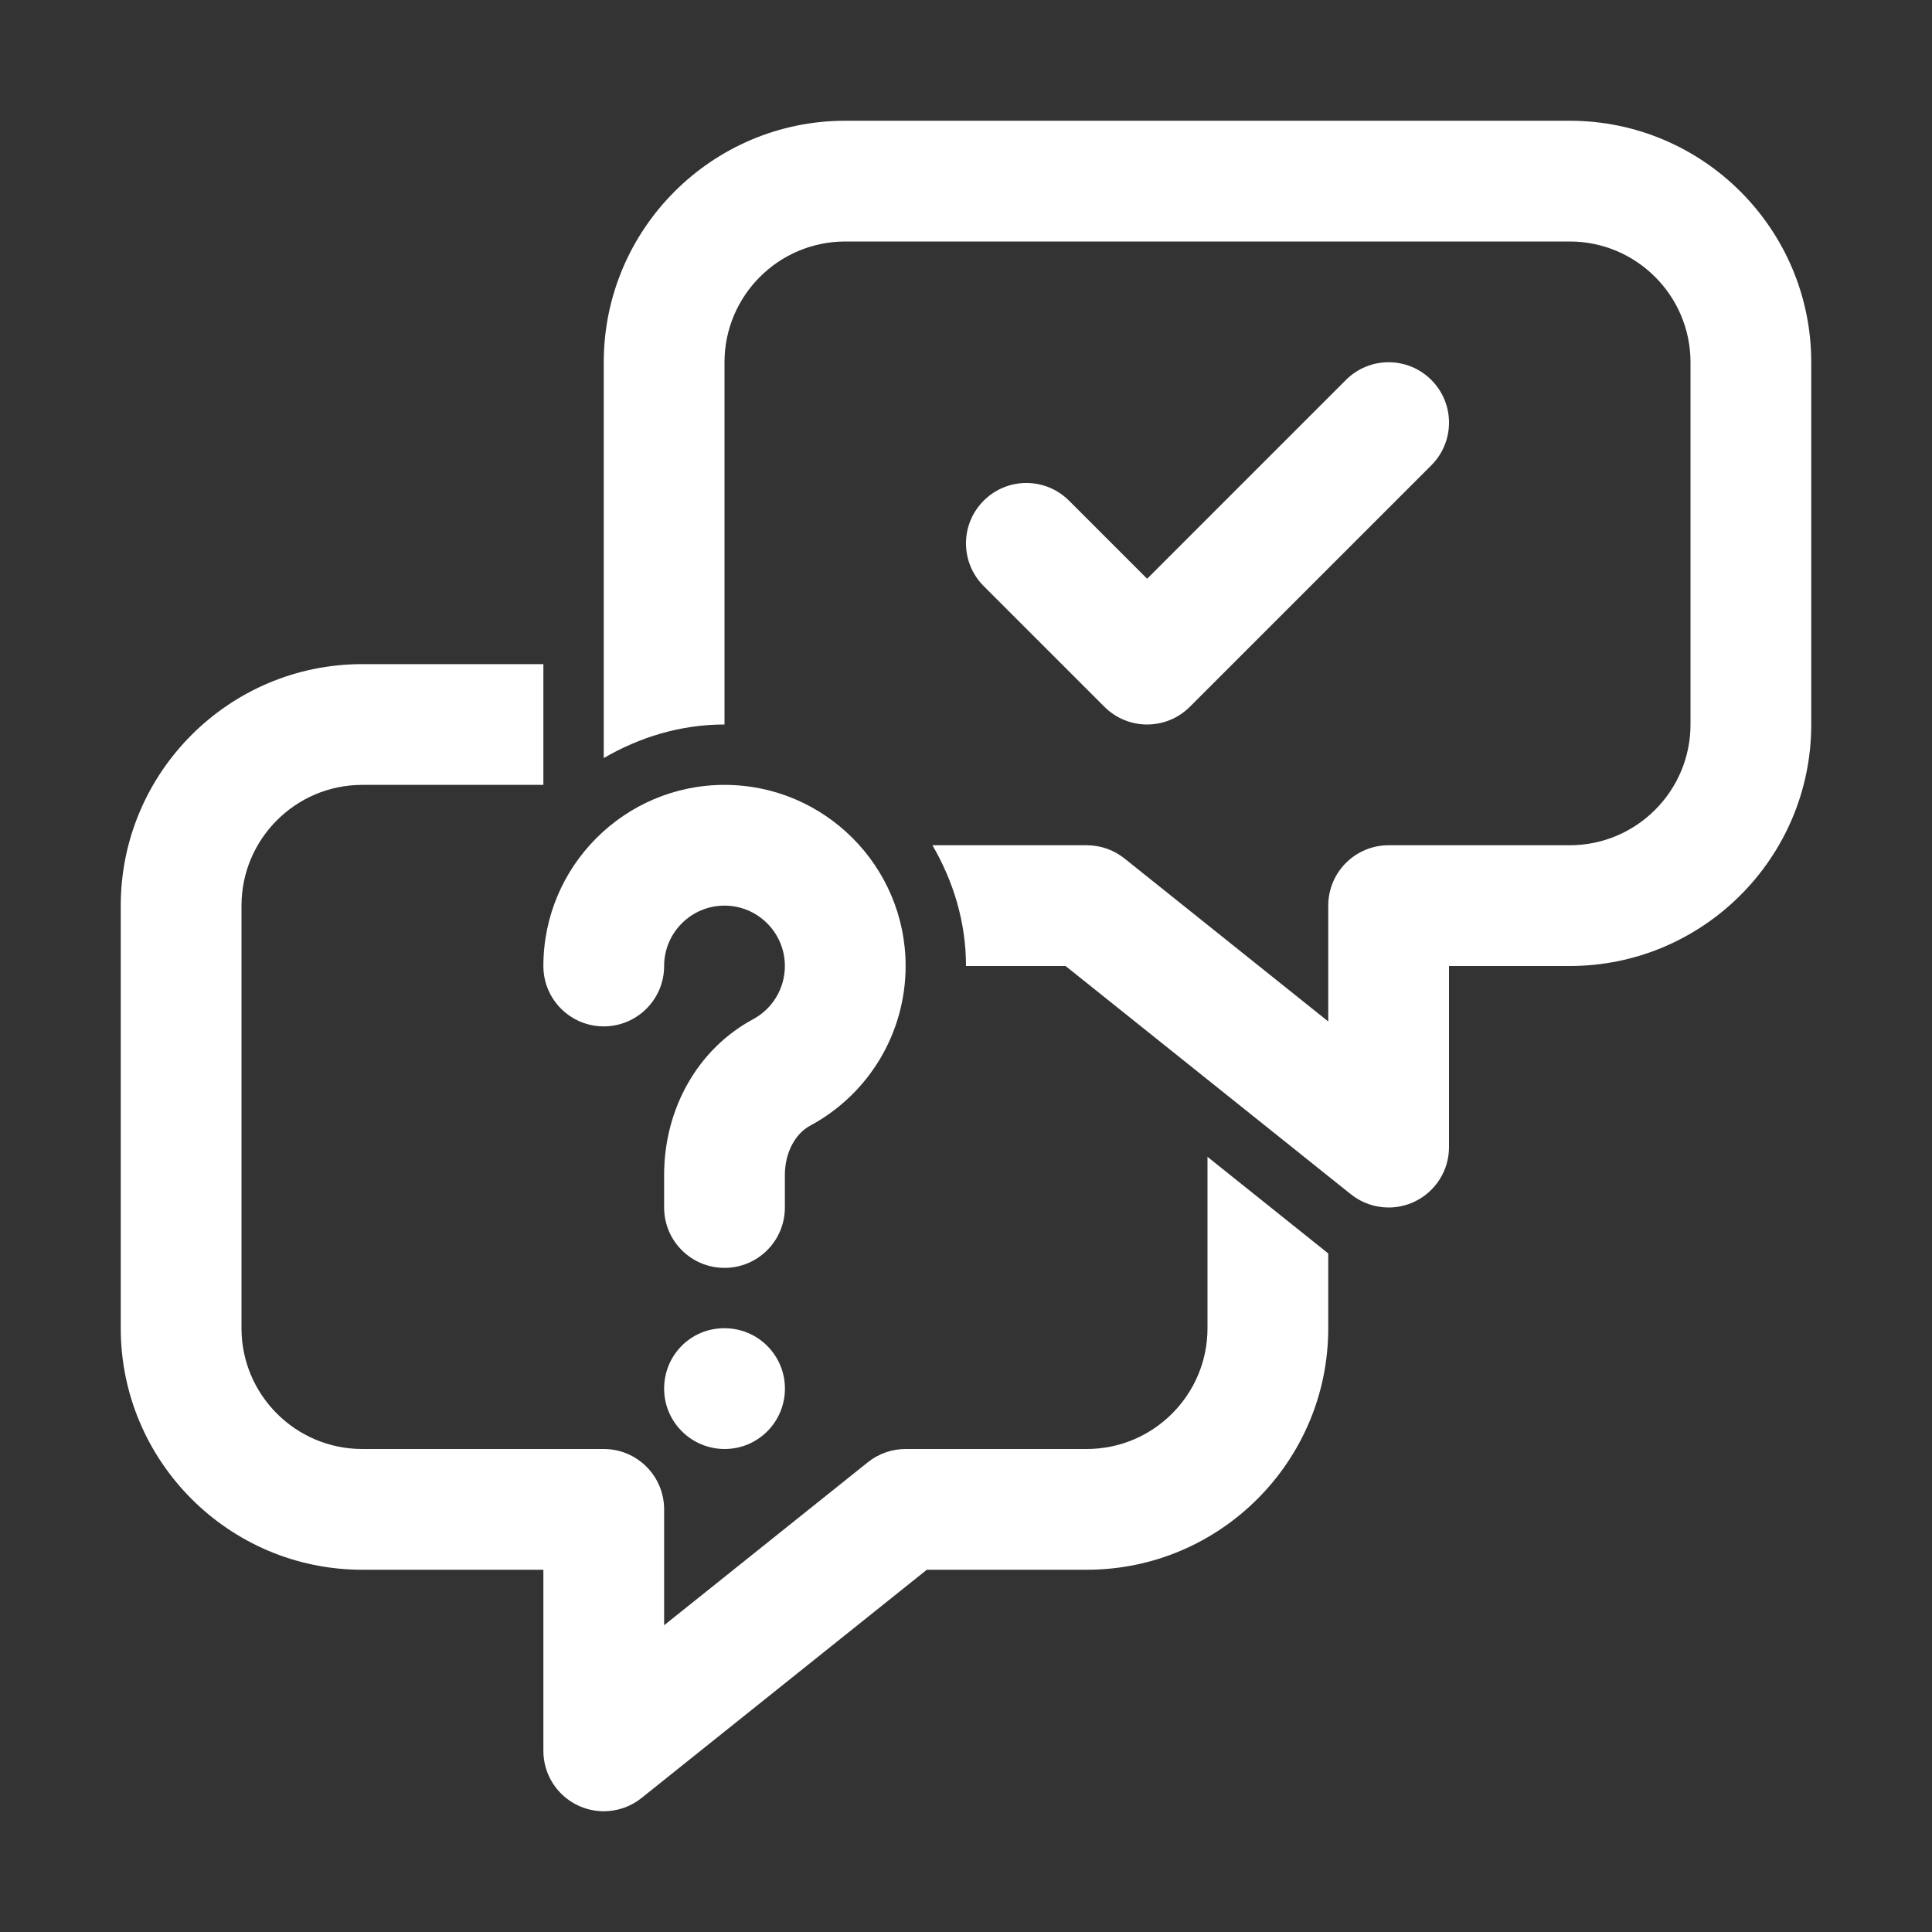
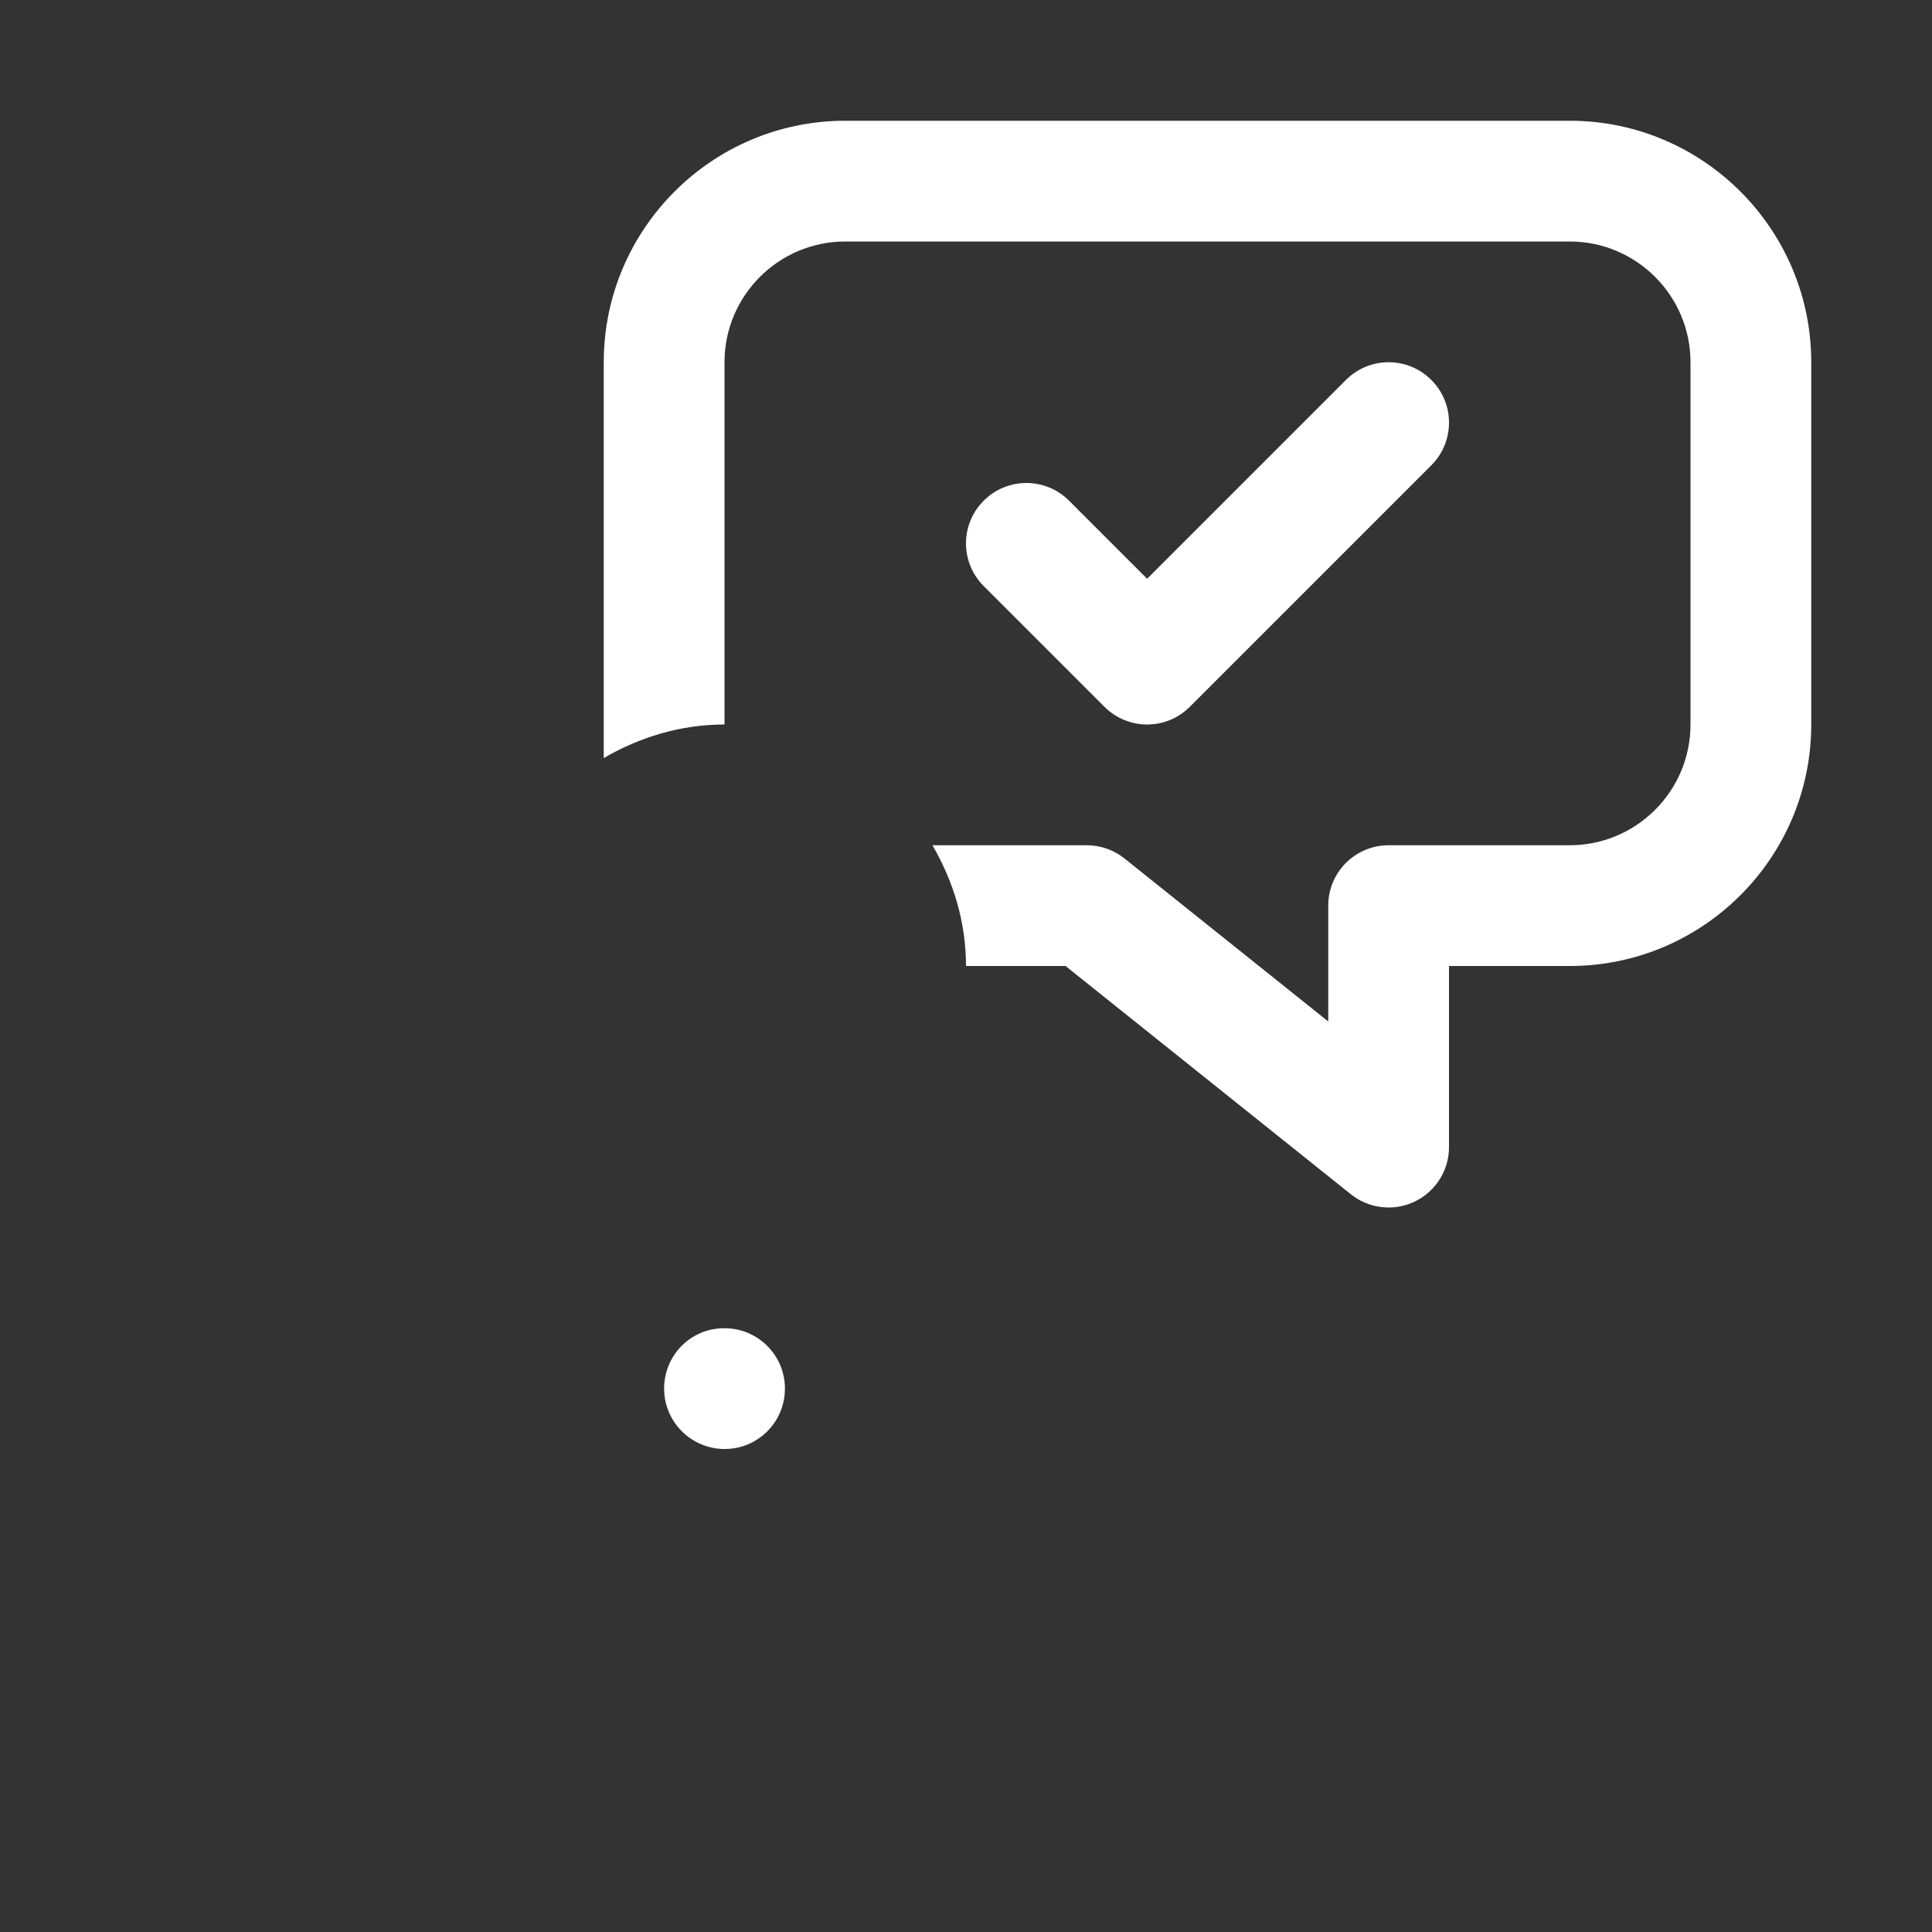
<svg xmlns="http://www.w3.org/2000/svg" enable-background="new 0 0 32 32" viewBox="0 0 32 32">
  <rect x="0" y="0" width="32" height="32" fill="#333333" stroke="none" />
  <g id="Guides" />
  <g id="_x32_0" />
  <g id="_x31_9" />
  <g id="_x31_8" />
  <g id="_x31_7" />
  <g id="_x31_6">
-     <path style="fill:#FFFFFF;" d="m20 19.161v2.839c0 1.103-.897 2-2 2h-3c-.227 0-.447.077-.625.219l-3.375 2.7v-1.919c0-.553-.448-1-1-1h-4c-1.103 0-2-.897-2-2v-7c0-1.103.897-2 2-2h3v-2h-3c-2.206 0-4 1.794-4 4v7c0 2.206 1.794 4 4 4h3v3c0 .385.22.734.567.901.138.066.286.099.433.099.223 0 .444-.074.625-.219l4.726-3.781h2.649c2.206 0 4-1.794 4-4v-1.239z" />
    <path style="fill:#FFFFFF;" d="m26 2h-12c-2.206 0-4 1.794-4 4v6.556c.591-.344 1.268-.556 2-.556v-6c0-1.103.897-2 2-2h12c1.103 0 2 .897 2 2v6c0 1.103-.897 2-2 2h-3c-.552 0-1 .447-1 1v1.919l-3.375-2.7c-.177-.142-.397-.219-.625-.219h-2.556c.344.591.556 1.268.556 2h1.649l4.726 3.781c.181.145.402.219.625.219.147 0 .295-.032.433-.099.347-.167.567-.517.567-.901v-3h2c2.206 0 4-1.794 4-4v-6c0-2.206-1.794-4-4-4z" />
-     <path style="fill:#FFFFFF;" d="m12 21c-.552 0-1-.447-1-1v-.54c0-1.103.564-2.09 1.473-2.578.325-.175.527-.513.527-.882 0-.552-.449-1-1-1s-1 .448-1 1c0 .553-.448 1-1 1s-1-.447-1-1c0-1.654 1.346-3 3-3s3 1.346 3 3c0 1.105-.605 2.118-1.58 2.644-.256.137-.42.457-.42.816v.54c0 .553-.448 1-1 1z" />
    <path style="fill:#FFFFFF;" d="m12.002 24c-.551 0-1.002-.447-1.002-1s.441-1 .992-1h.011c.55 0 .998.447.998 1s-.447 1-.998 1z" />
    <path style="fill:#FFFFFF;" d="m19 12c-.256 0-.512-.098-.707-.293l-2-2c-.391-.391-.391-1.023 0-1.414s1.023-.391 1.414 0l1.293 1.293 3.293-3.293c.391-.391 1.023-.391 1.414 0s.391 1.023 0 1.414l-4 4c-.195.195-.451.293-.707.293z" />
  </g>
  <g id="_x31_5" />
  <g id="_x31_4" />
  <g id="_x31_3" />
  <g id="_x31_2" />
  <g id="_x31_1" />
  <g id="_x31_0" />
  <g id="_x30_9" />
  <g id="_x30_8" />
  <g id="_x30_7" />
  <g id="_x30_6" />
  <g id="_x30_5" />
  <g id="_x30_4" />
  <g id="_x30_3" />
  <g id="_x30_2" />
  <g id="_x30_1" />
</svg>